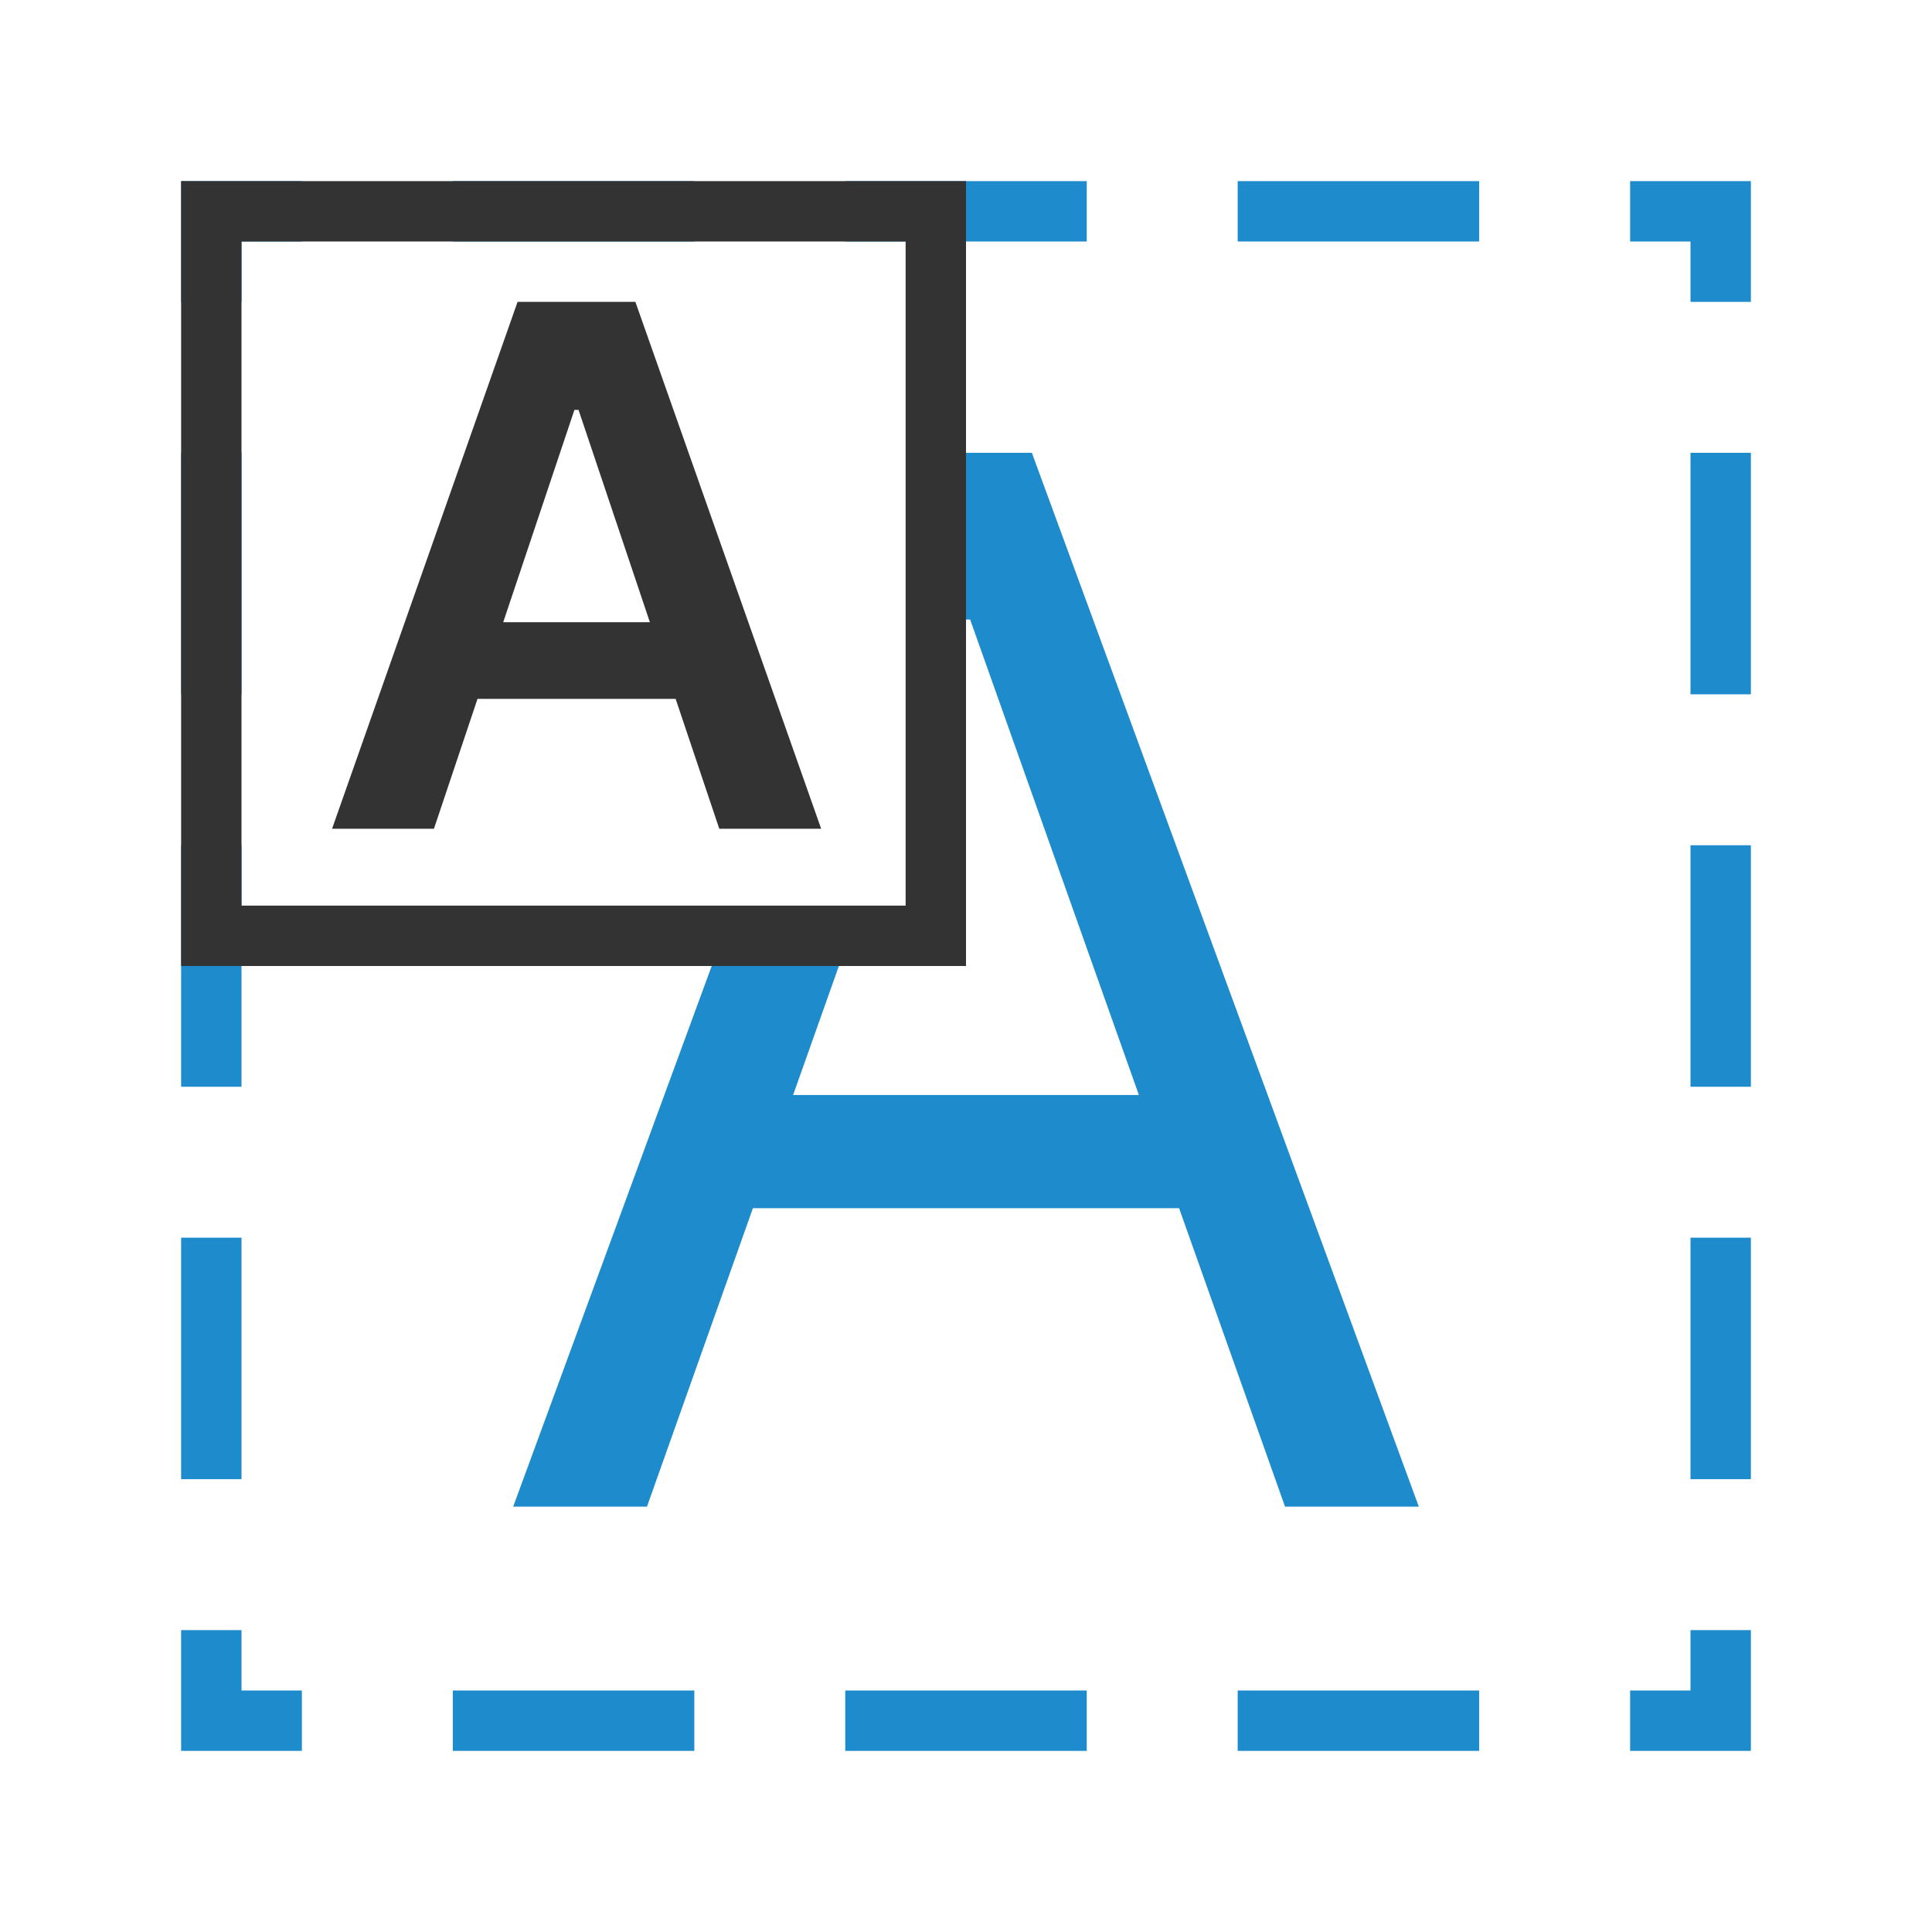
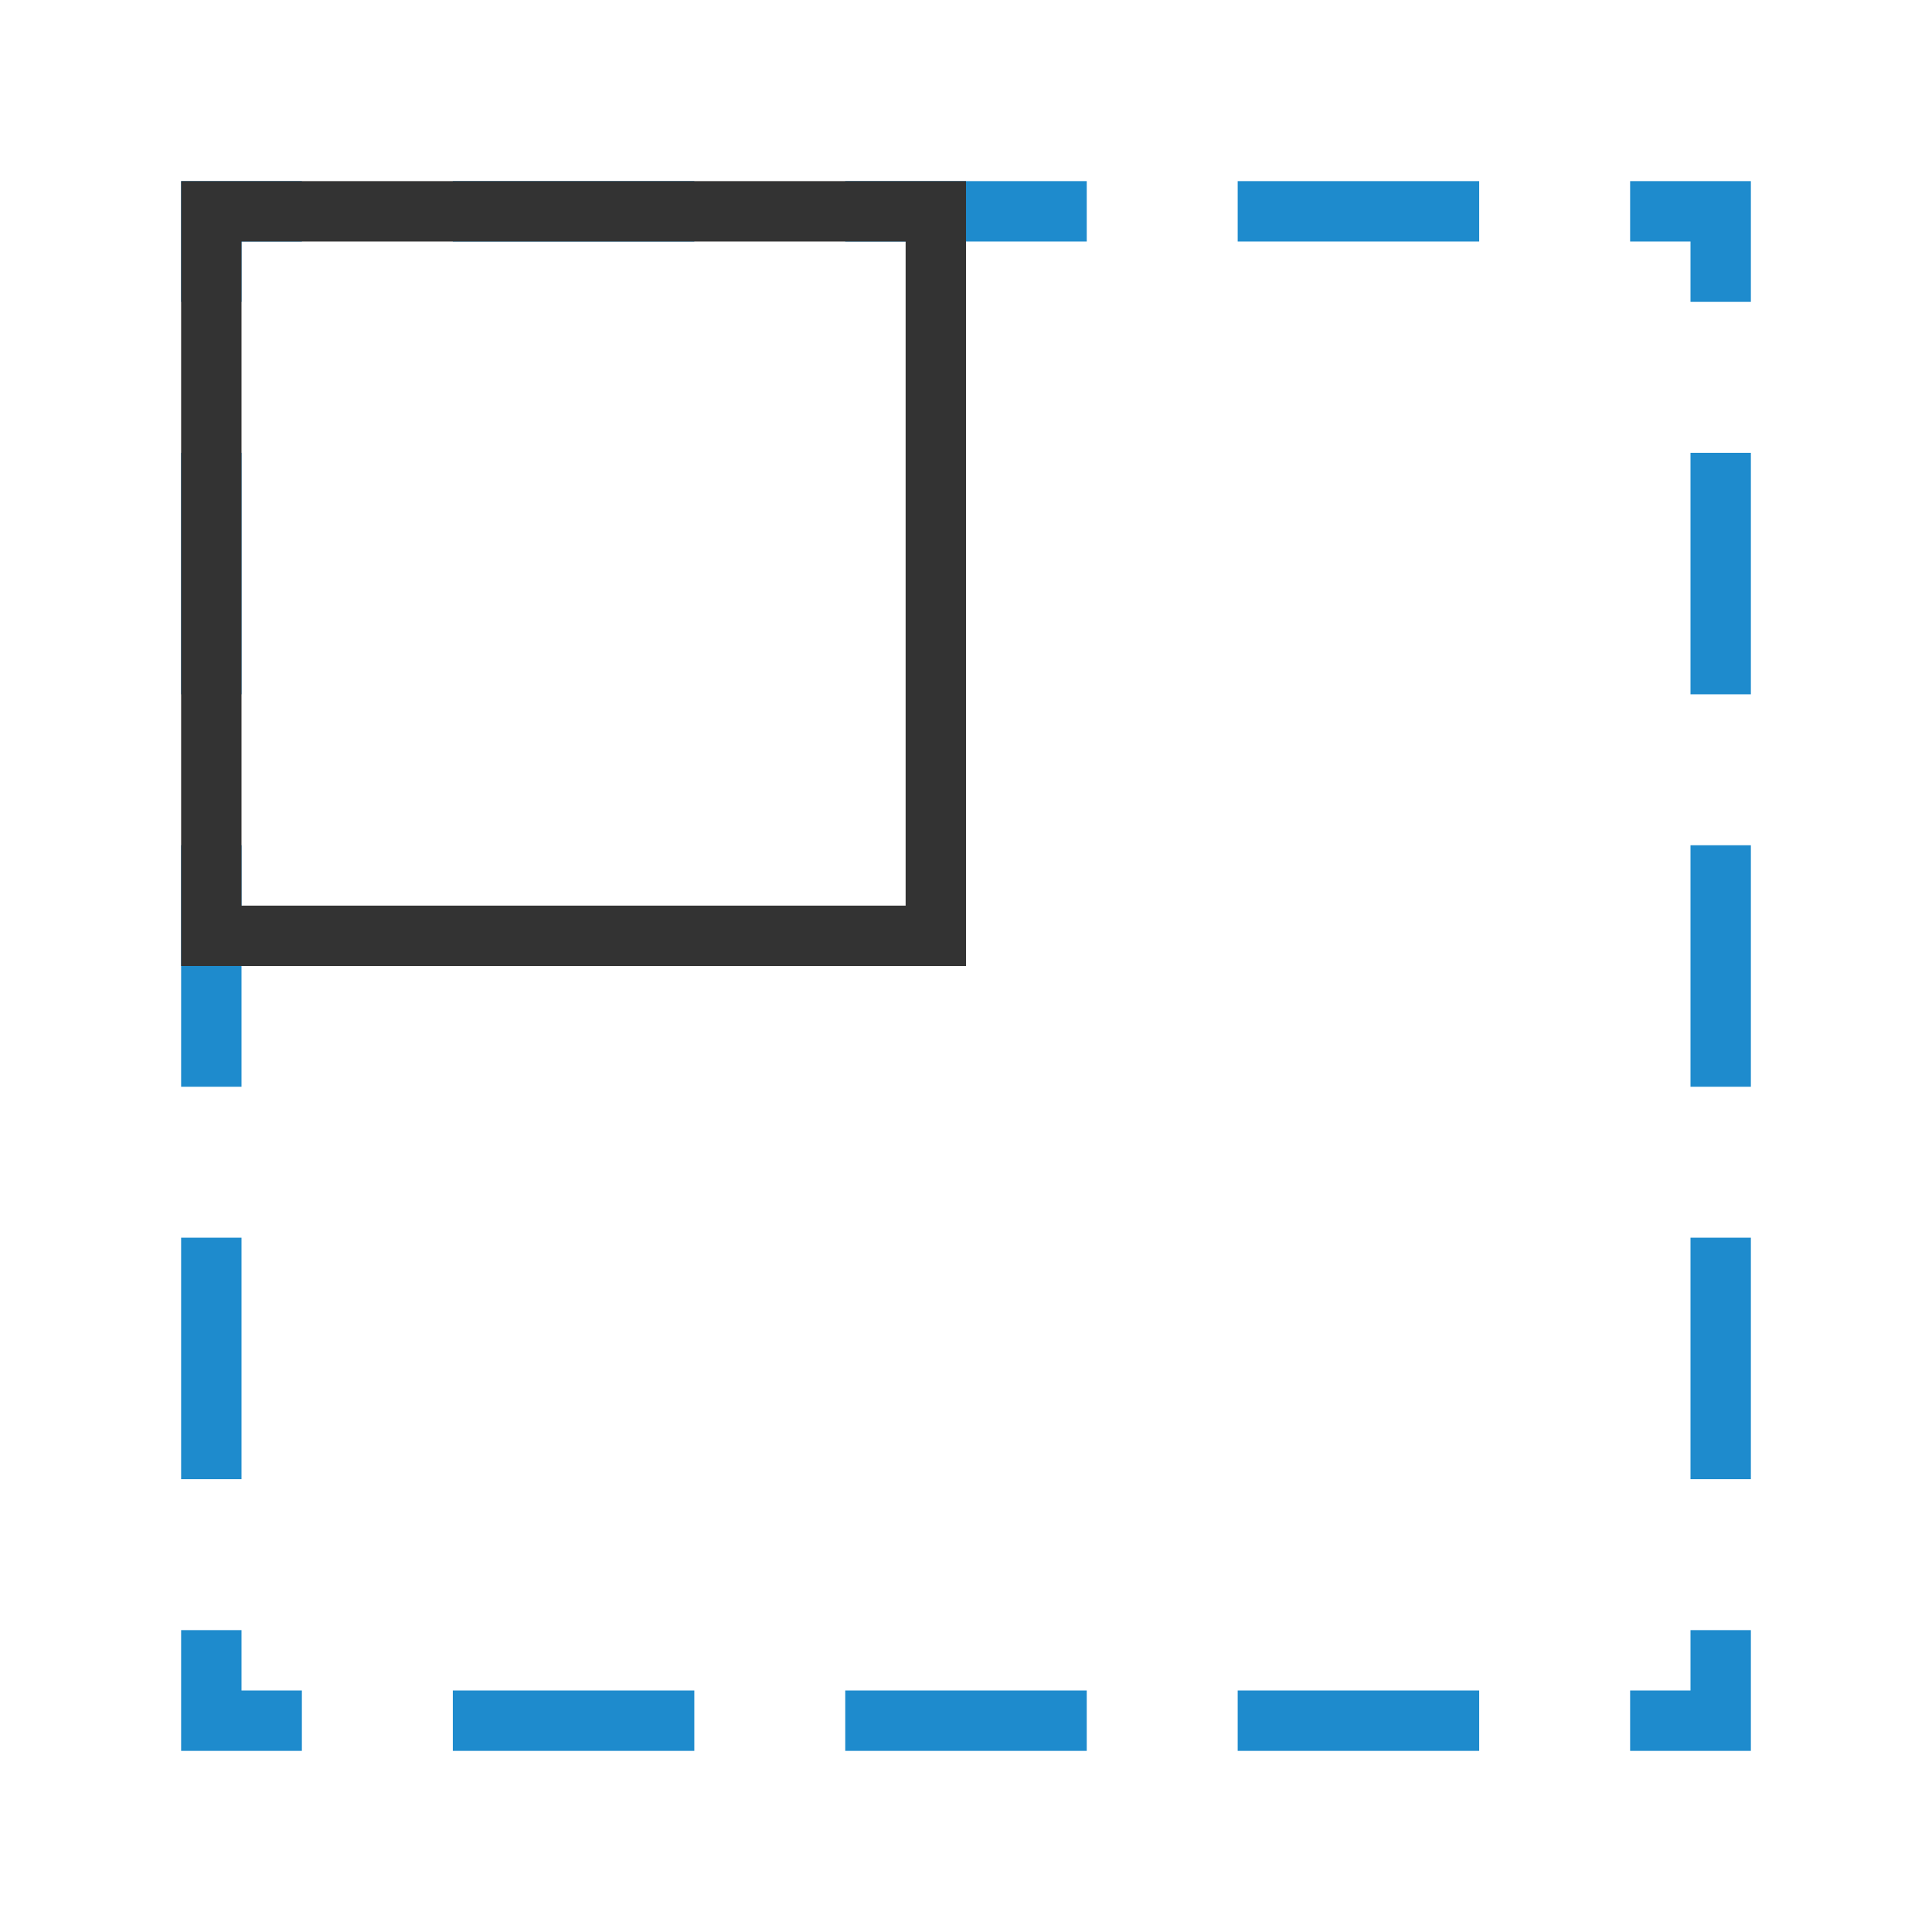
<svg xmlns="http://www.w3.org/2000/svg" width="64" height="64" viewBox="0 0 64 64" fill="none">
  <path fill-rule="evenodd" clip-rule="evenodd" d="M6 10V6H10V8H8V10H6ZM23 6H15V8H23V6ZM28 6V8H36V6H28ZM41 6V8H49V6H41ZM54 6V8H56V10H58V6H54ZM58 15H56V23H58V15ZM58 28H56V36H58V28ZM58 41H56V49H58V41ZM58 54H56V56H54V58H58V54ZM49 58V56H41V58H49ZM36 58V56H28V58H36ZM23 58V56H15V58H23ZM10 58V56H8V54H6V58H10ZM6 49H8V41H6V49ZM6 36H8V28H6V36ZM6 23H8V15H6V23Z" fill="#1E8BCD" />
-   <path d="M47 49.909H42.568L39.059 40.023H24.941L21.432 49.909H17L23.576 32H27.789L26.273 36.273H37.727L32.137 20.523H32V15H34.182L47 49.909Z" fill="#1E8BCD" />
  <path fill-rule="evenodd" clip-rule="evenodd" d="M30 8H8V30H30V8ZM6 6V32H32V6H6Z" fill="#333333" />
-   <path d="M14.375 27.454H11L17.145 10H21.048L27.202 27.454H23.827L19.165 13.579H19.028L14.375 27.454ZM14.486 20.611H23.69V23.151H14.486V20.611Z" fill="#333333" />
</svg>